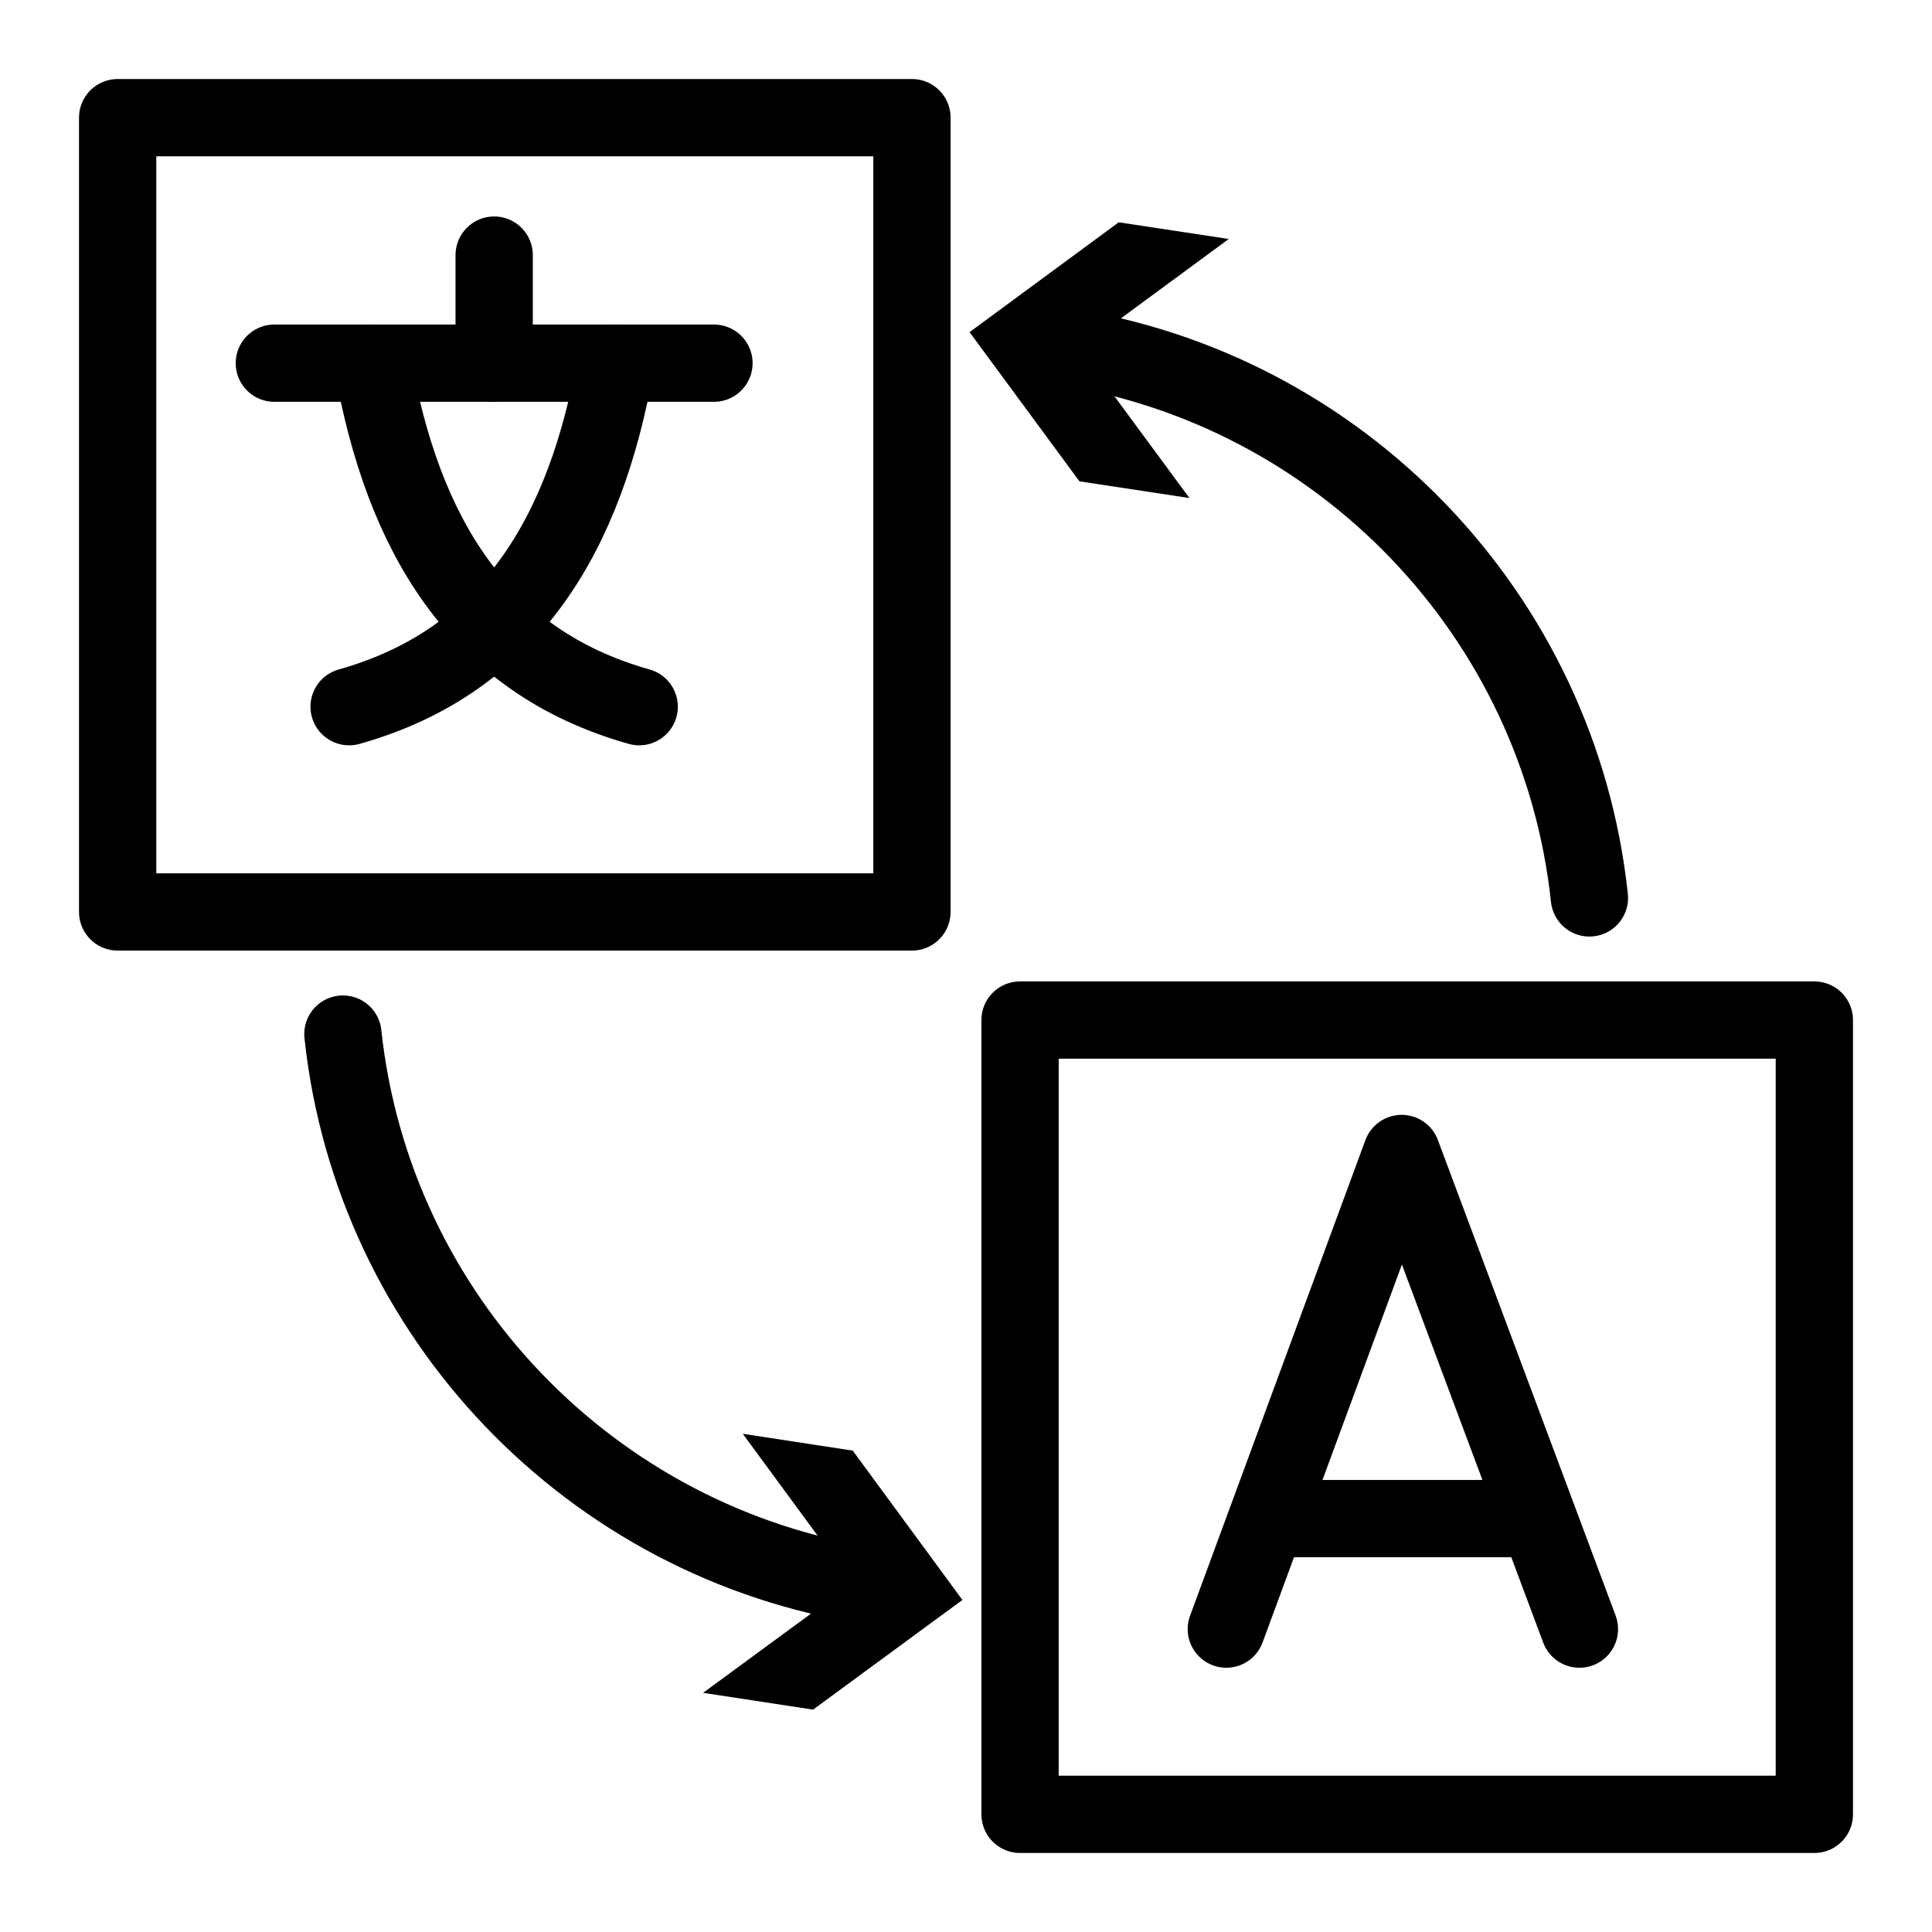
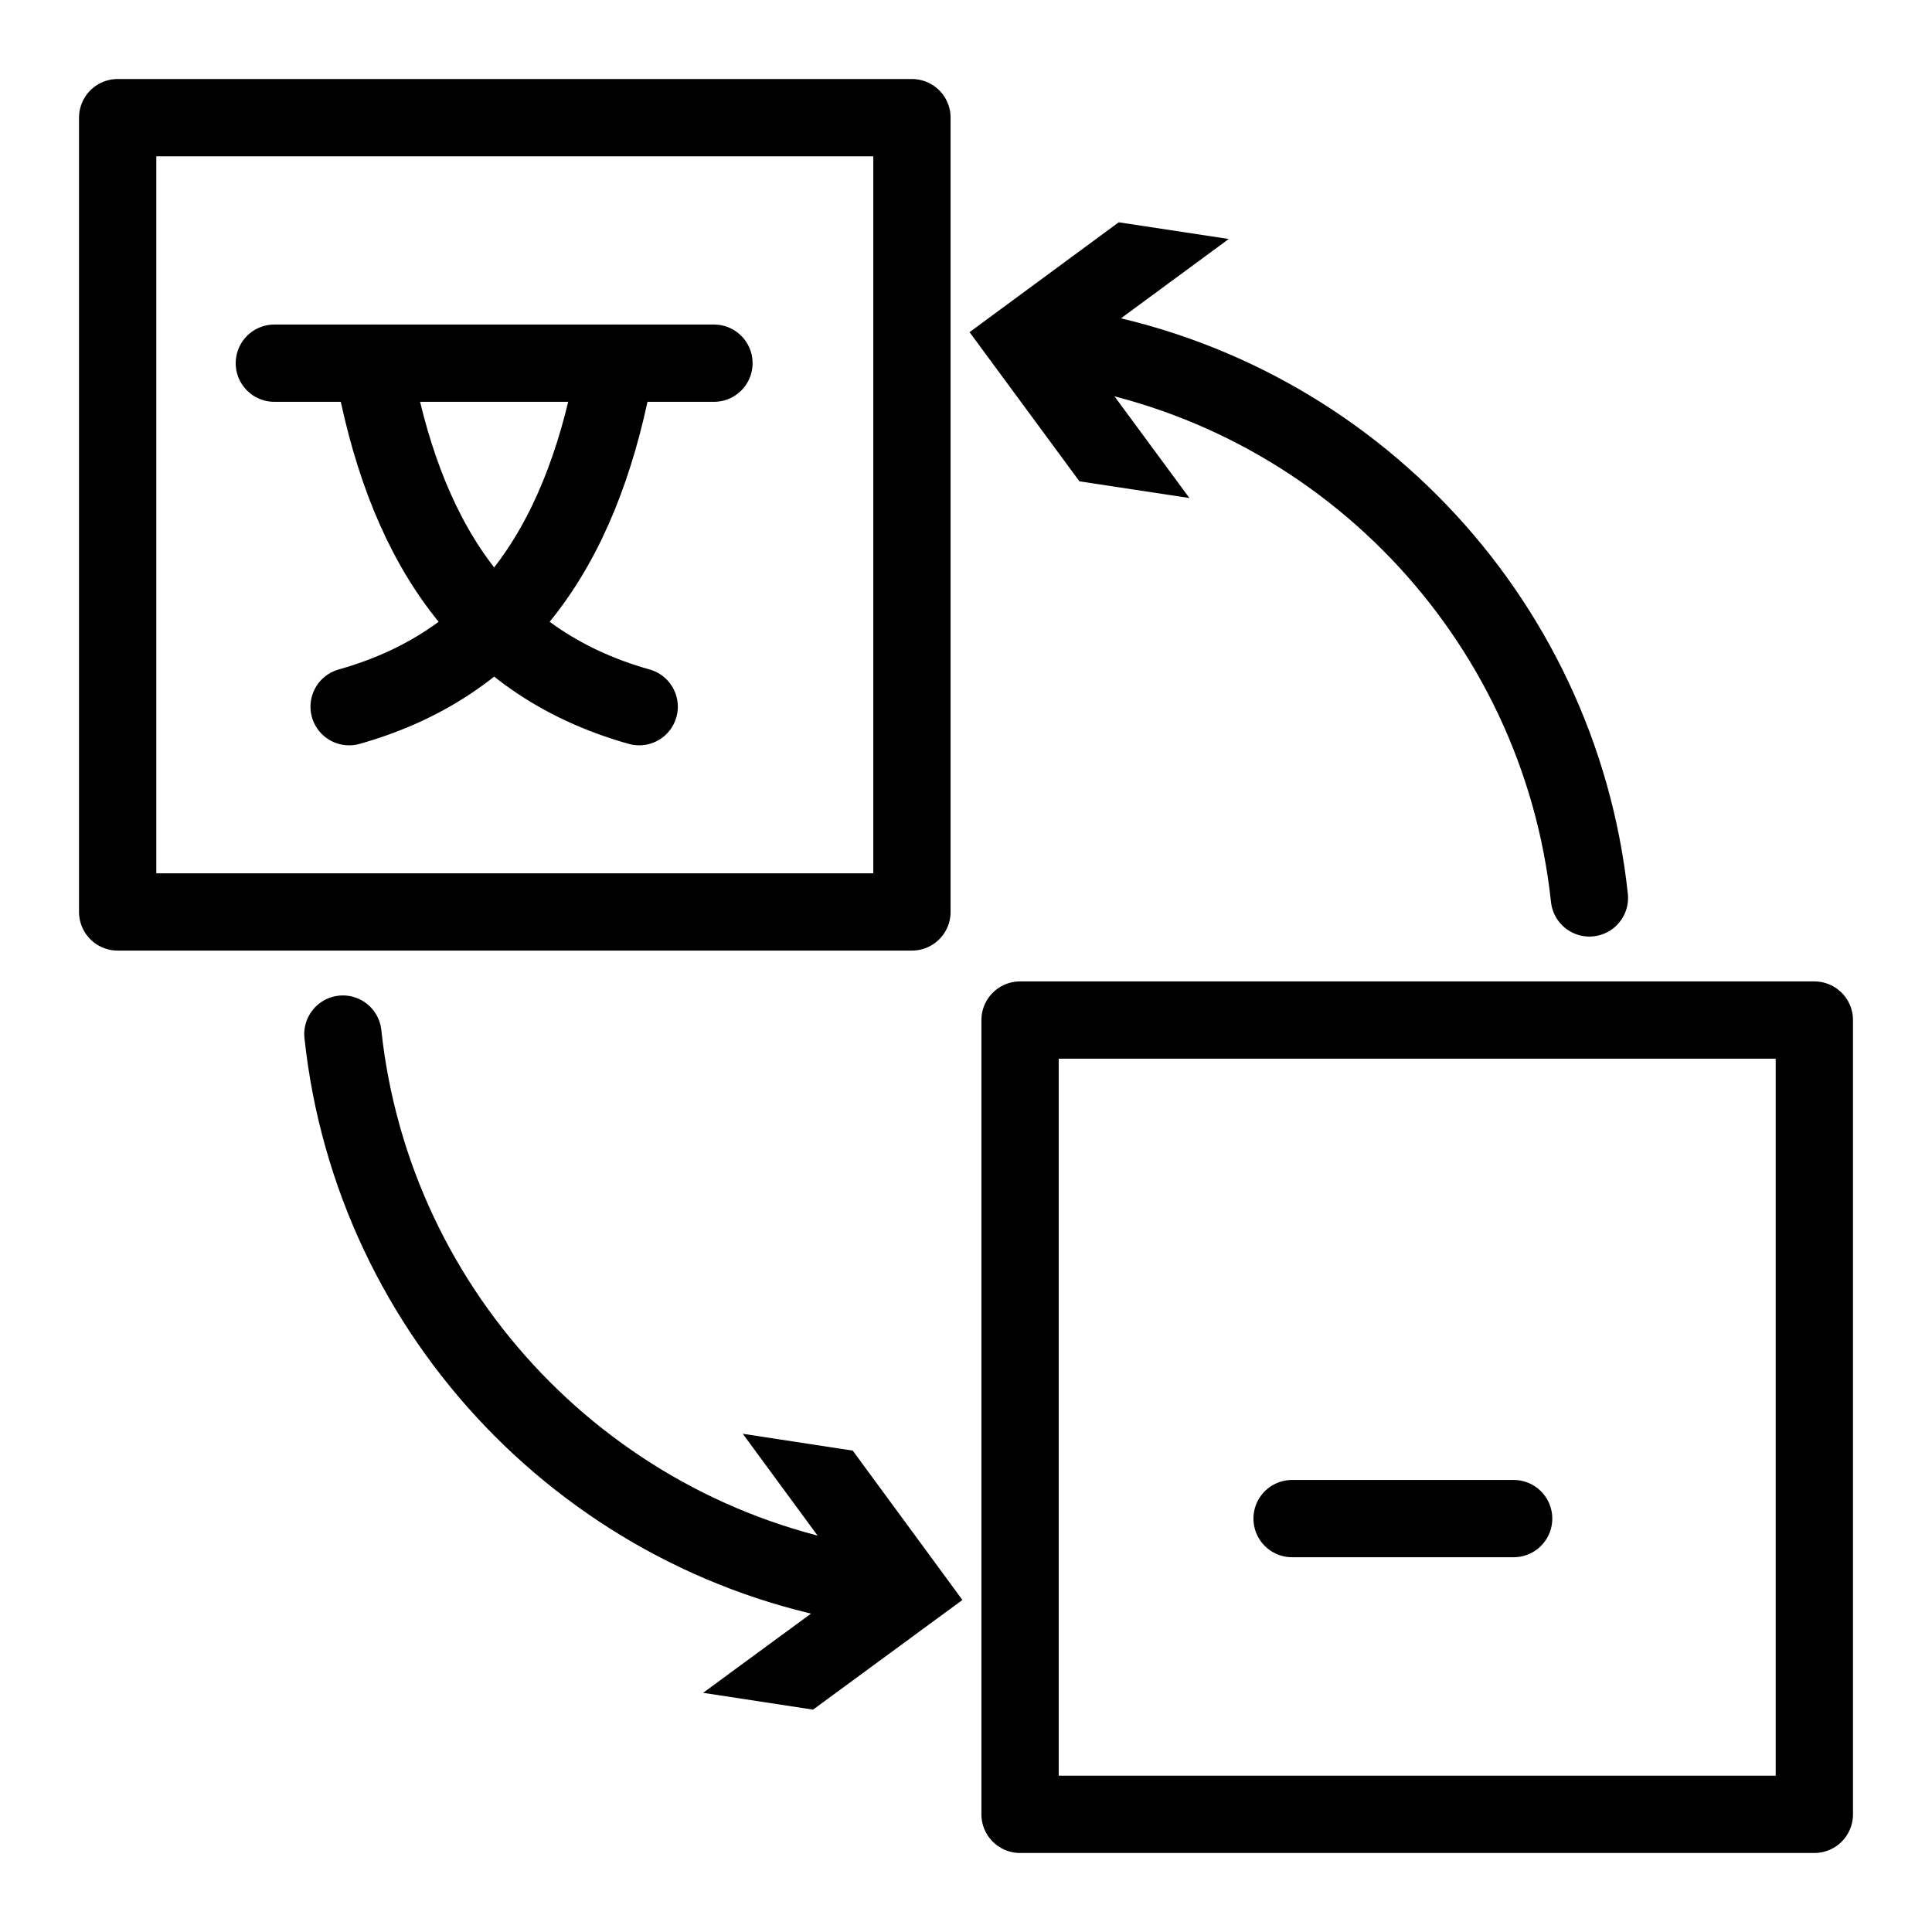
<svg xmlns="http://www.w3.org/2000/svg" id="Layer_1" width="50" height="50" viewBox="0 0 50 50">
  <defs>
    <style>.cls-1{fill:none;stroke:#000;stroke-linecap:round;stroke-linejoin:round;stroke-width:2px;}.cls-2{stroke-width:0px;}</style>
  </defs>
  <rect class="cls-1" x="3.045" y="3.045" width="20.556" height="20.556" />
  <rect class="cls-1" x="26.399" y="26.399" width="20.556" height="20.556" />
  <path class="cls-1" d="m27.471,8.957c7.223,1.097,12.88,6.953,13.663,14.281" />
  <polygon class="cls-2" points="30.782 12.889 27.937 9.028 31.8 6.185 28.953 5.753 25.092 8.596 27.936 12.457 30.782 12.889" />
  <path class="cls-1" d="m8.874,26.762c.783,7.319,6.44,13.176,13.654,14.281" />
  <polygon class="cls-2" points="18.196 43.81 22.063 40.972 19.223 37.106 22.069 37.542 24.907 41.407 21.042 44.245 18.196 43.81" />
-   <polyline class="cls-1" points="31.737 42.161 36.275 29.852 40.875 42.161" />
  <line class="cls-1" x1="39.173" y1="39.301" x2="33.439" y2="39.301" />
  <polyline class="cls-1" points="7.1 9.399 12.447 9.399 18.477 9.399" />
-   <line class="cls-1" x1="12.789" y1="6.602" x2="12.789" y2="9.399" />
  <path class="cls-1" d="m9.642,9.399c.781,4.396,2.707,7.711,6.9,8.89" />
  <path class="cls-1" d="m15.935,9.399c-.781,4.396-2.707,7.711-6.9,8.89" />
</svg>